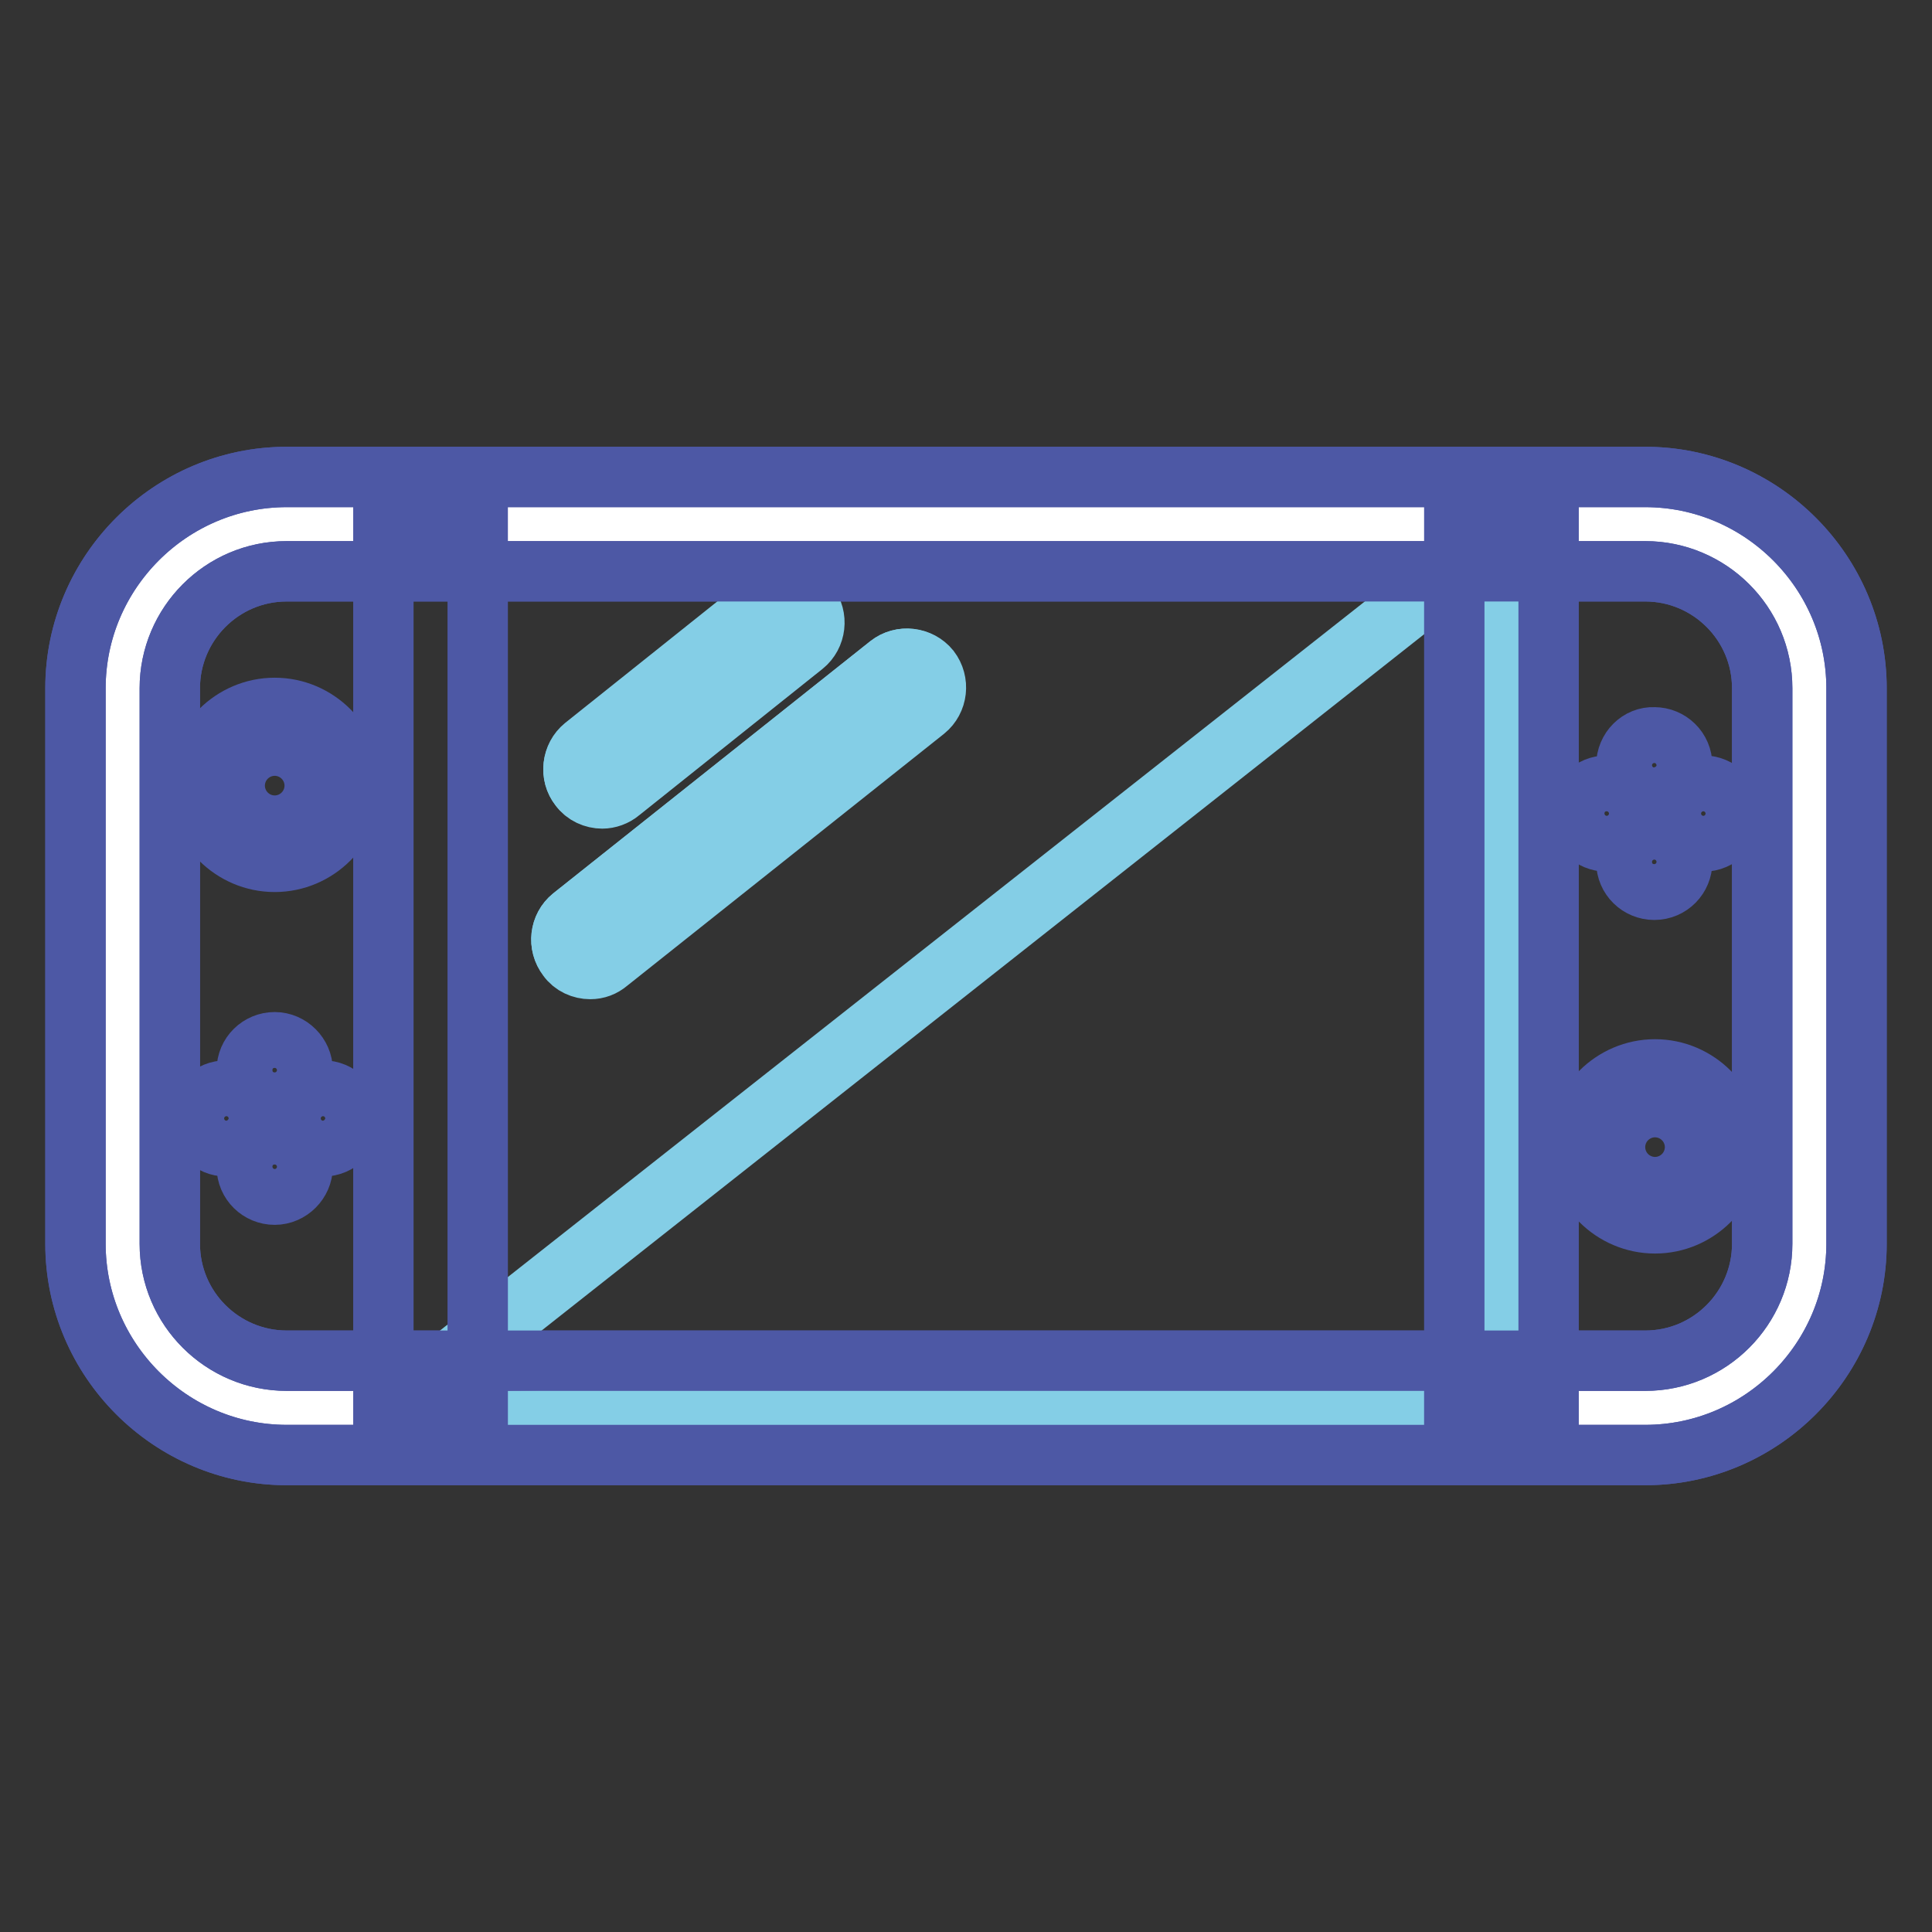
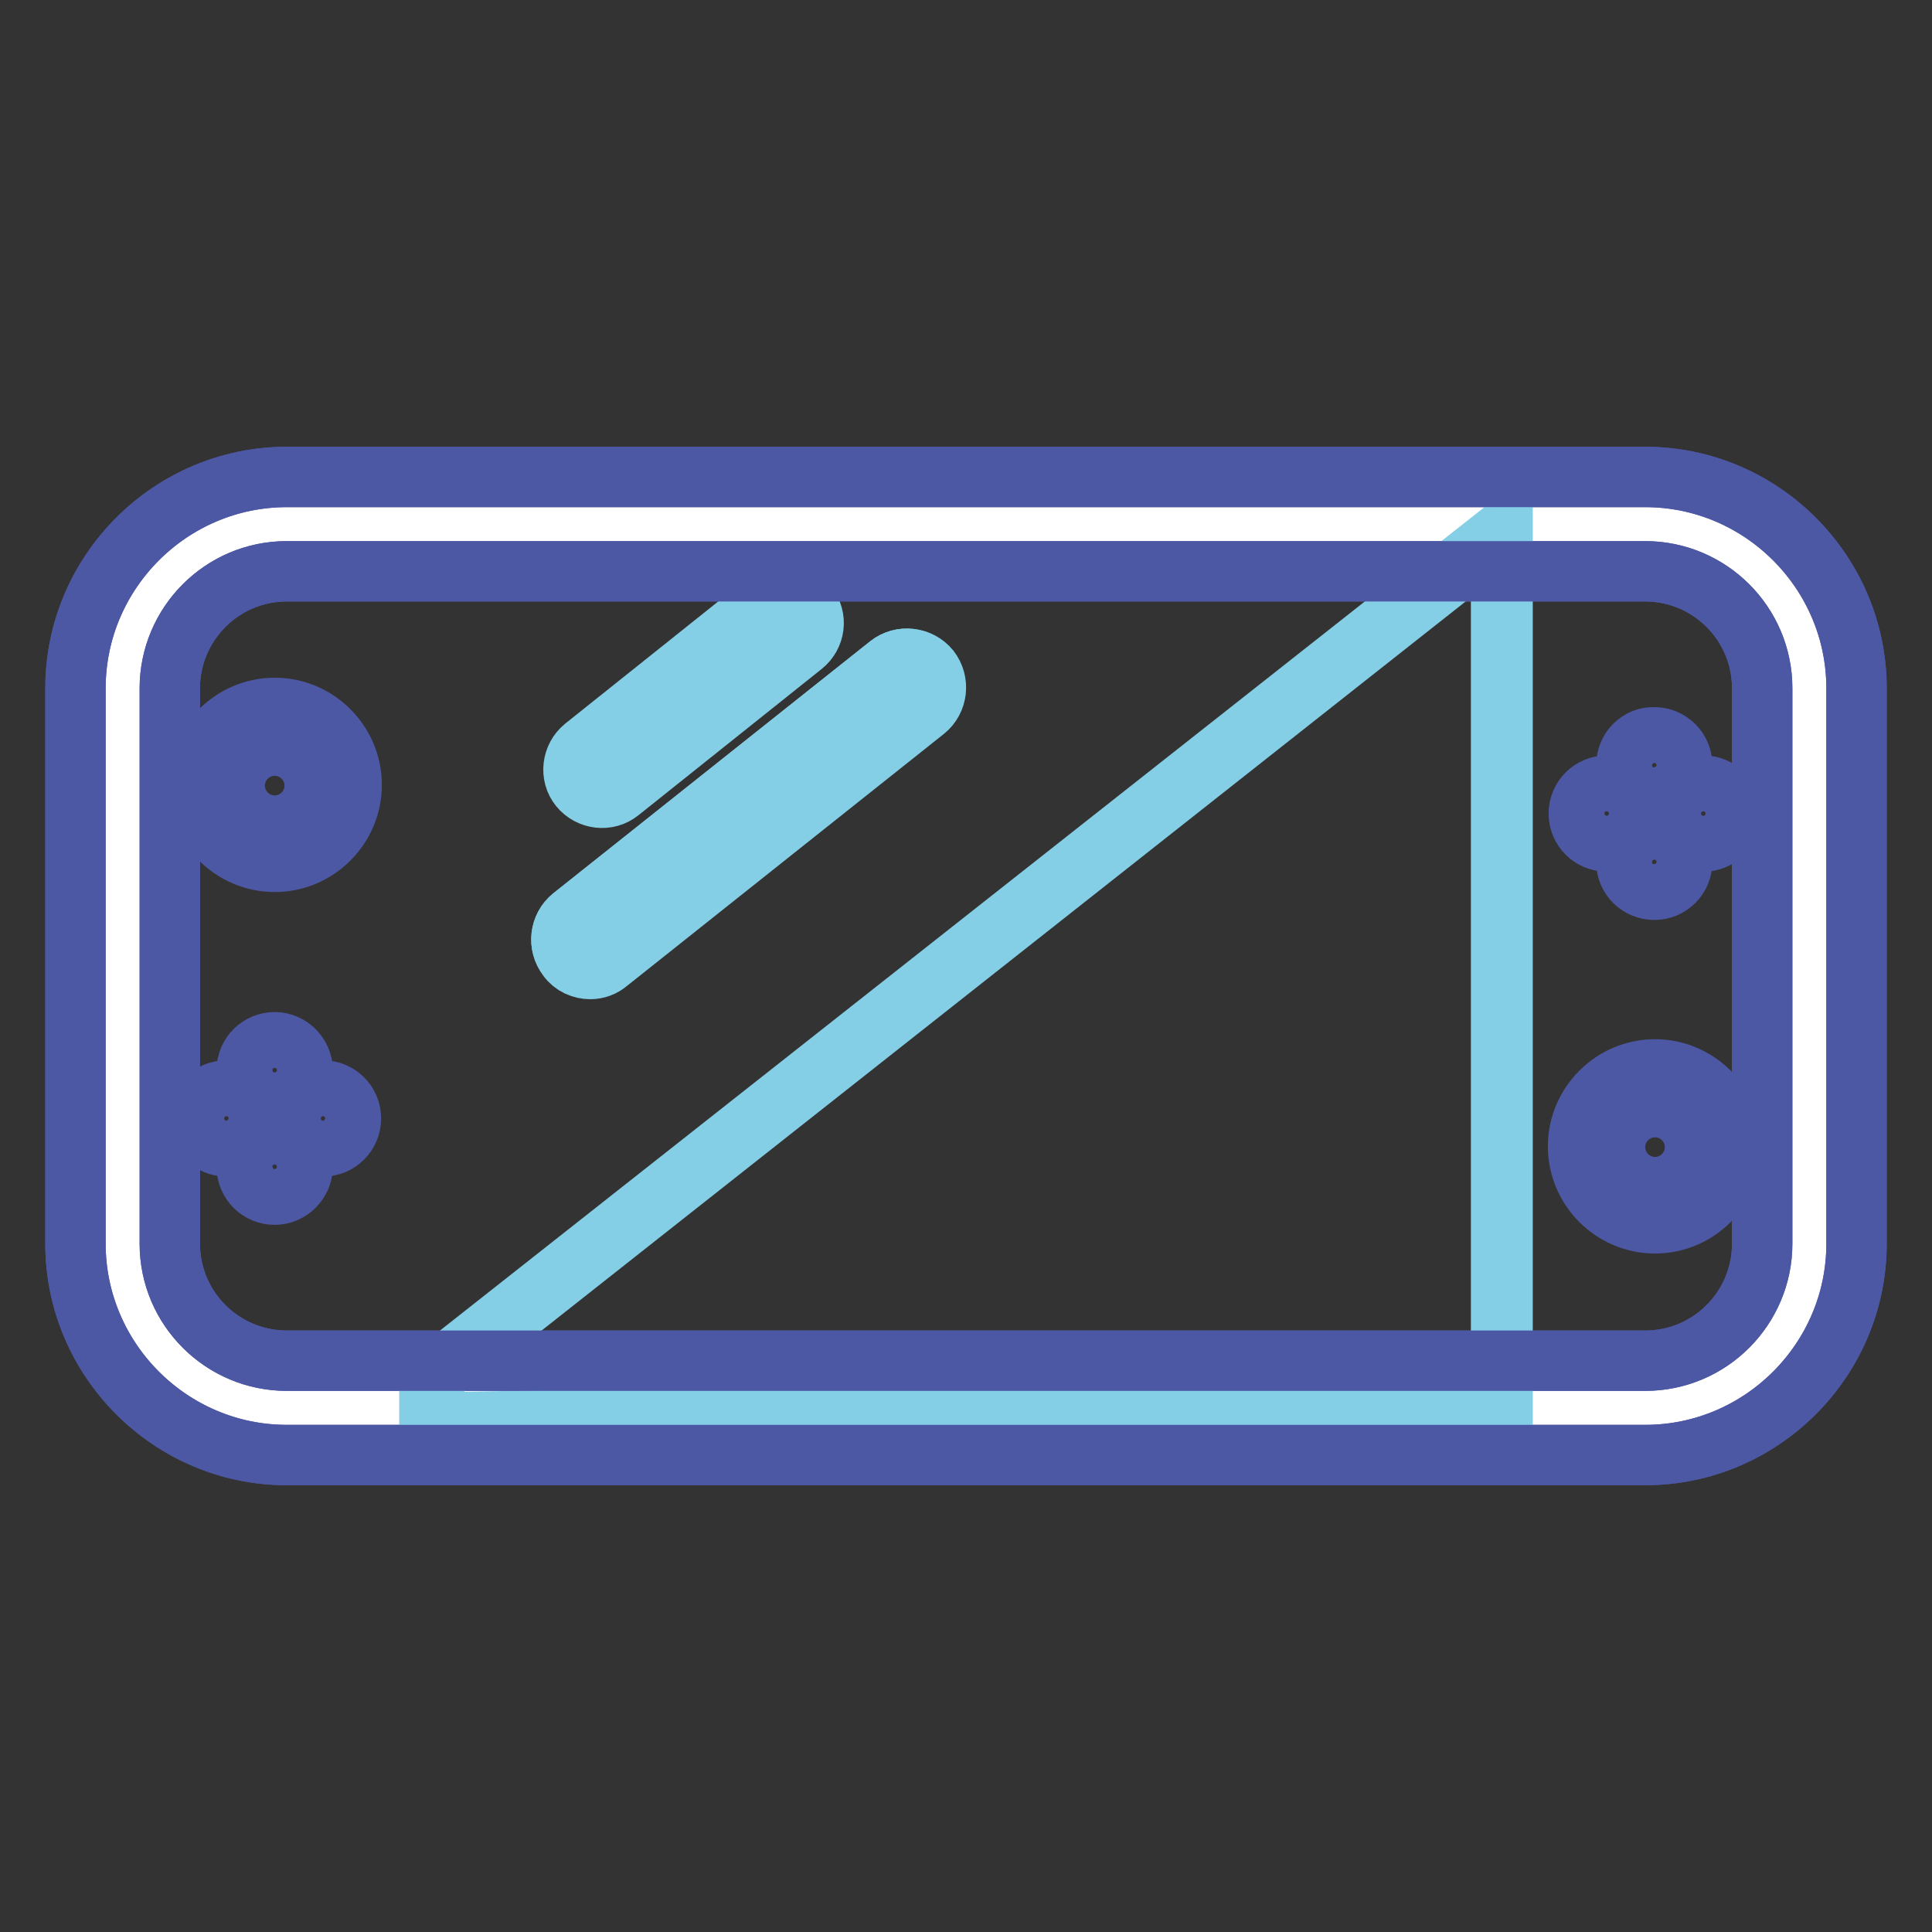
<svg xmlns="http://www.w3.org/2000/svg" version="1.1" x="0px" y="0px" viewBox="0 0 256 256" enable-background="new 0 0 256 256" xml:space="preserve">
  <rect x="0" y="0" width="256" height="256" fill="#333333" stroke="none" />
  <g>
    <path stroke-width="8" fill-opacity="0" stroke="#ffffff" d="M218,186.6H38c-12,0-21.8-9.8-21.8-21.8V91.2c0-12,9.8-21.8,21.8-21.8h180c12,0,21.8,9.8,21.8,21.8v73.6 C239.8,176.8,230,186.6,218,186.6z" />
    <path stroke-width="8" fill-opacity="0" stroke="#4d58a5" d="M218,192.8H38c-15.4,0-28-12.6-28-28V91.2c0-15.4,12.6-28,28-28h180c15.4,0,28,12.6,28,28v73.6 C246,180.2,233.4,192.8,218,192.8z M38,75.7c-8.6,0-15.5,7-15.5,15.5v73.6c0,8.6,7,15.5,15.5,15.5h180c8.6,0,15.5-7,15.5-15.5V91.2 c0-8.6-7-15.5-15.5-15.5H38L38,75.7z" />
    <path stroke-width="8" fill-opacity="0" stroke="#84cee6" d="M57,182.6L199,70.7v115.3L57,188.6V182.6z" />
    <path stroke-width="8" fill-opacity="0" stroke="#84cee6" d="M56.9,188.7v-6.2l0,0L199.1,70.4v115.7l-0.1,0L56.9,188.7L56.9,188.7z M57.2,182.7v5.8l141.7-2.7V70.9 L57.2,182.7z" />
    <path stroke-width="8" fill-opacity="0" stroke="#84cee6" d="M106.4,85.5l-24.3,19.4c-1.6,1.3-4,1-5.3-0.6c-1.3-1.6-1-4,0.6-5.3l24.3-19.4c1.6-1.3,4-1,5.3,0.6 C108.3,81.9,108,84.2,106.4,85.5z" />
-     <path stroke-width="8" fill-opacity="0" stroke="#84cee6" d="M79.8,105.8c-1.1,0-2.3-0.5-3-1.5c-1.3-1.7-1-4.1,0.6-5.4l24.3-19.4c0.8-0.6,1.8-0.9,2.8-0.8 c1,0.1,2,0.6,2.6,1.4c1.3,1.7,1,4.1-0.6,5.4l-24.3,19.4C81.5,105.5,80.6,105.8,79.8,105.8L79.8,105.8z M104.1,79 c-0.8,0-1.6,0.3-2.2,0.8L77.5,99.1c-1.6,1.2-1.8,3.5-0.6,5.1c1.2,1.6,3.5,1.8,5.1,0.6l24.3-19.4c1.6-1.2,1.8-3.5,0.6-5.1 c-0.6-0.8-1.5-1.2-2.4-1.3C104.4,79,104.2,79,104.1,79z" />
    <path stroke-width="8" fill-opacity="0" stroke="#84cee6" d="M122.5,94l-42,33.4c-1.6,1.3-4,1-5.3-0.6c-1.3-1.6-1-4,0.6-5.3l42-33.4c1.6-1.3,4-1,5.3,0.6 C124.4,90.4,124.2,92.7,122.5,94z" />
    <path stroke-width="8" fill-opacity="0" stroke="#84cee6" d="M78.2,128.4c-1.1,0-2.3-0.5-3-1.5c-1.3-1.7-1-4.1,0.6-5.4l42-33.4c1.7-1.3,4.1-1,5.4,0.6 c1.3,1.7,1,4.1-0.6,5.4l-42,33.4C79.9,128.1,79.1,128.4,78.2,128.4z M120.2,87.5c-0.8,0-1.6,0.3-2.2,0.8l-42,33.4 c-1.6,1.2-1.8,3.5-0.6,5.1c1.2,1.6,3.5,1.8,5.1,0.6l42-33.4l0.1,0.1l-0.1-0.1c1.6-1.2,1.8-3.5,0.6-5.1 C122.3,87.9,121.3,87.5,120.2,87.5z" />
    <path stroke-width="8" fill-opacity="0" stroke="#4d58a5" d="M218,192.8H38c-15.4,0-28-12.6-28-28V91.2c0-15.4,12.6-28,28-28h180c15.4,0,28,12.6,28,28v73.6 C246,180.2,233.4,192.8,218,192.8z M38,75.7c-8.6,0-15.5,7-15.5,15.5v73.6c0,8.6,7,15.5,15.5,15.5h180c8.6,0,15.5-7,15.5-15.5V91.2 c0-8.6-7-15.5-15.5-15.5H38L38,75.7z" />
-     <path stroke-width="8" fill-opacity="0" stroke="#4d58a5" d="M50.8,70.7h12.5v115.3H50.8V70.7z M205.2,185.9h-12.5V70.7h12.5V185.9z" />
    <path stroke-width="8" fill-opacity="0" stroke="#ffffff" d="M30,104.1c0,3.5,2.9,6.4,6.4,6.4s6.4-2.9,6.4-6.4c0-3.5-2.9-6.4-6.4-6.4S30,100.5,30,104.1 C30,104.1,30,104.1,30,104.1z" />
    <path stroke-width="8" fill-opacity="0" stroke="#4d58a5" d="M36.4,114.2c-5.6,0-10.2-4.6-10.2-10.2s4.6-10.2,10.2-10.2c5.6,0,10.2,4.6,10.2,10.2S42,114.2,36.4,114.2z  M36.4,101.4c-1.5,0-2.7,1.2-2.7,2.7s1.2,2.7,2.7,2.7c1.5,0,2.7-1.2,2.7-2.7S37.9,101.4,36.4,101.4z" />
    <path stroke-width="8" fill-opacity="0" stroke="#4d58a5" d="M32.7,141.8c0,2.1,1.7,3.7,3.7,3.7s3.7-1.7,3.7-3.7s-1.7-3.7-3.7-3.7S32.7,139.7,32.7,141.8z" />
    <path stroke-width="8" fill-opacity="0" stroke="#4d58a5" d="M32.7,154.6c0,2.1,1.7,3.7,3.7,3.7s3.7-1.7,3.7-3.7l0,0c0-2.1-1.7-3.7-3.7-3.7S32.7,152.5,32.7,154.6 L32.7,154.6z" />
    <path stroke-width="8" fill-opacity="0" stroke="#4d58a5" d="M39.1,148.2c0,2.1,1.7,3.7,3.7,3.7c2.1,0,3.7-1.7,3.7-3.7l0,0c0-2.1-1.7-3.7-3.7-3.7 C40.7,144.5,39.1,146.1,39.1,148.2L39.1,148.2z" />
    <path stroke-width="8" fill-opacity="0" stroke="#4d58a5" d="M26.3,148.2c0,2.1,1.7,3.7,3.7,3.7c2.1,0,3.7-1.7,3.7-3.7c0,0,0,0,0,0c0-2.1-1.7-3.7-3.7-3.7 C27.9,144.5,26.3,146.1,26.3,148.2L26.3,148.2z" />
    <path stroke-width="8" fill-opacity="0" stroke="#ffffff" d="M212.9,151.9c0,3.5,2.9,6.4,6.4,6.4c3.5,0,6.4-2.9,6.4-6.4s-2.9-6.4-6.4-6.4 C215.8,145.5,212.9,148.4,212.9,151.9z" />
    <path stroke-width="8" fill-opacity="0" stroke="#4d58a5" d="M219.3,162.1c-5.6,0-10.2-4.6-10.2-10.2s4.6-10.2,10.2-10.2c5.6,0,10.2,4.6,10.2,10.2 S224.9,162.1,219.3,162.1z M219.3,149.3c-1.5,0-2.7,1.2-2.7,2.7s1.2,2.7,2.7,2.7s2.7-1.2,2.7-2.7S220.8,149.3,219.3,149.3z" />
    <path stroke-width="8" fill-opacity="0" stroke="#4d58a5" d="M215.5,114.2c0,2.1,1.7,3.7,3.7,3.7c2.1,0,3.7-1.7,3.7-3.7s-1.7-3.7-3.7-3.7 C217.2,110.5,215.5,112.1,215.5,114.2z" />
    <path stroke-width="8" fill-opacity="0" stroke="#4d58a5" d="M215.5,101.4c0,2.1,1.7,3.7,3.7,3.7c2.1,0,3.7-1.7,3.7-3.7l0,0c0-2.1-1.7-3.7-3.7-3.7 C217.2,97.6,215.5,99.3,215.5,101.4L215.5,101.4z" />
    <path stroke-width="8" fill-opacity="0" stroke="#4d58a5" d="M209.2,107.8c0,2.1,1.7,3.7,3.7,3.7s3.7-1.7,3.7-3.7l0,0c0-2.1-1.7-3.7-3.7-3.7S209.2,105.7,209.2,107.8 L209.2,107.8z" />
    <path stroke-width="8" fill-opacity="0" stroke="#4d58a5" d="M222,107.8c0,2.1,1.7,3.7,3.7,3.7c2.1,0,3.7-1.7,3.7-3.7l0,0c0-2.1-1.7-3.7-3.7-3.7 C223.7,104.1,222,105.7,222,107.8L222,107.8z" />
  </g>
</svg>